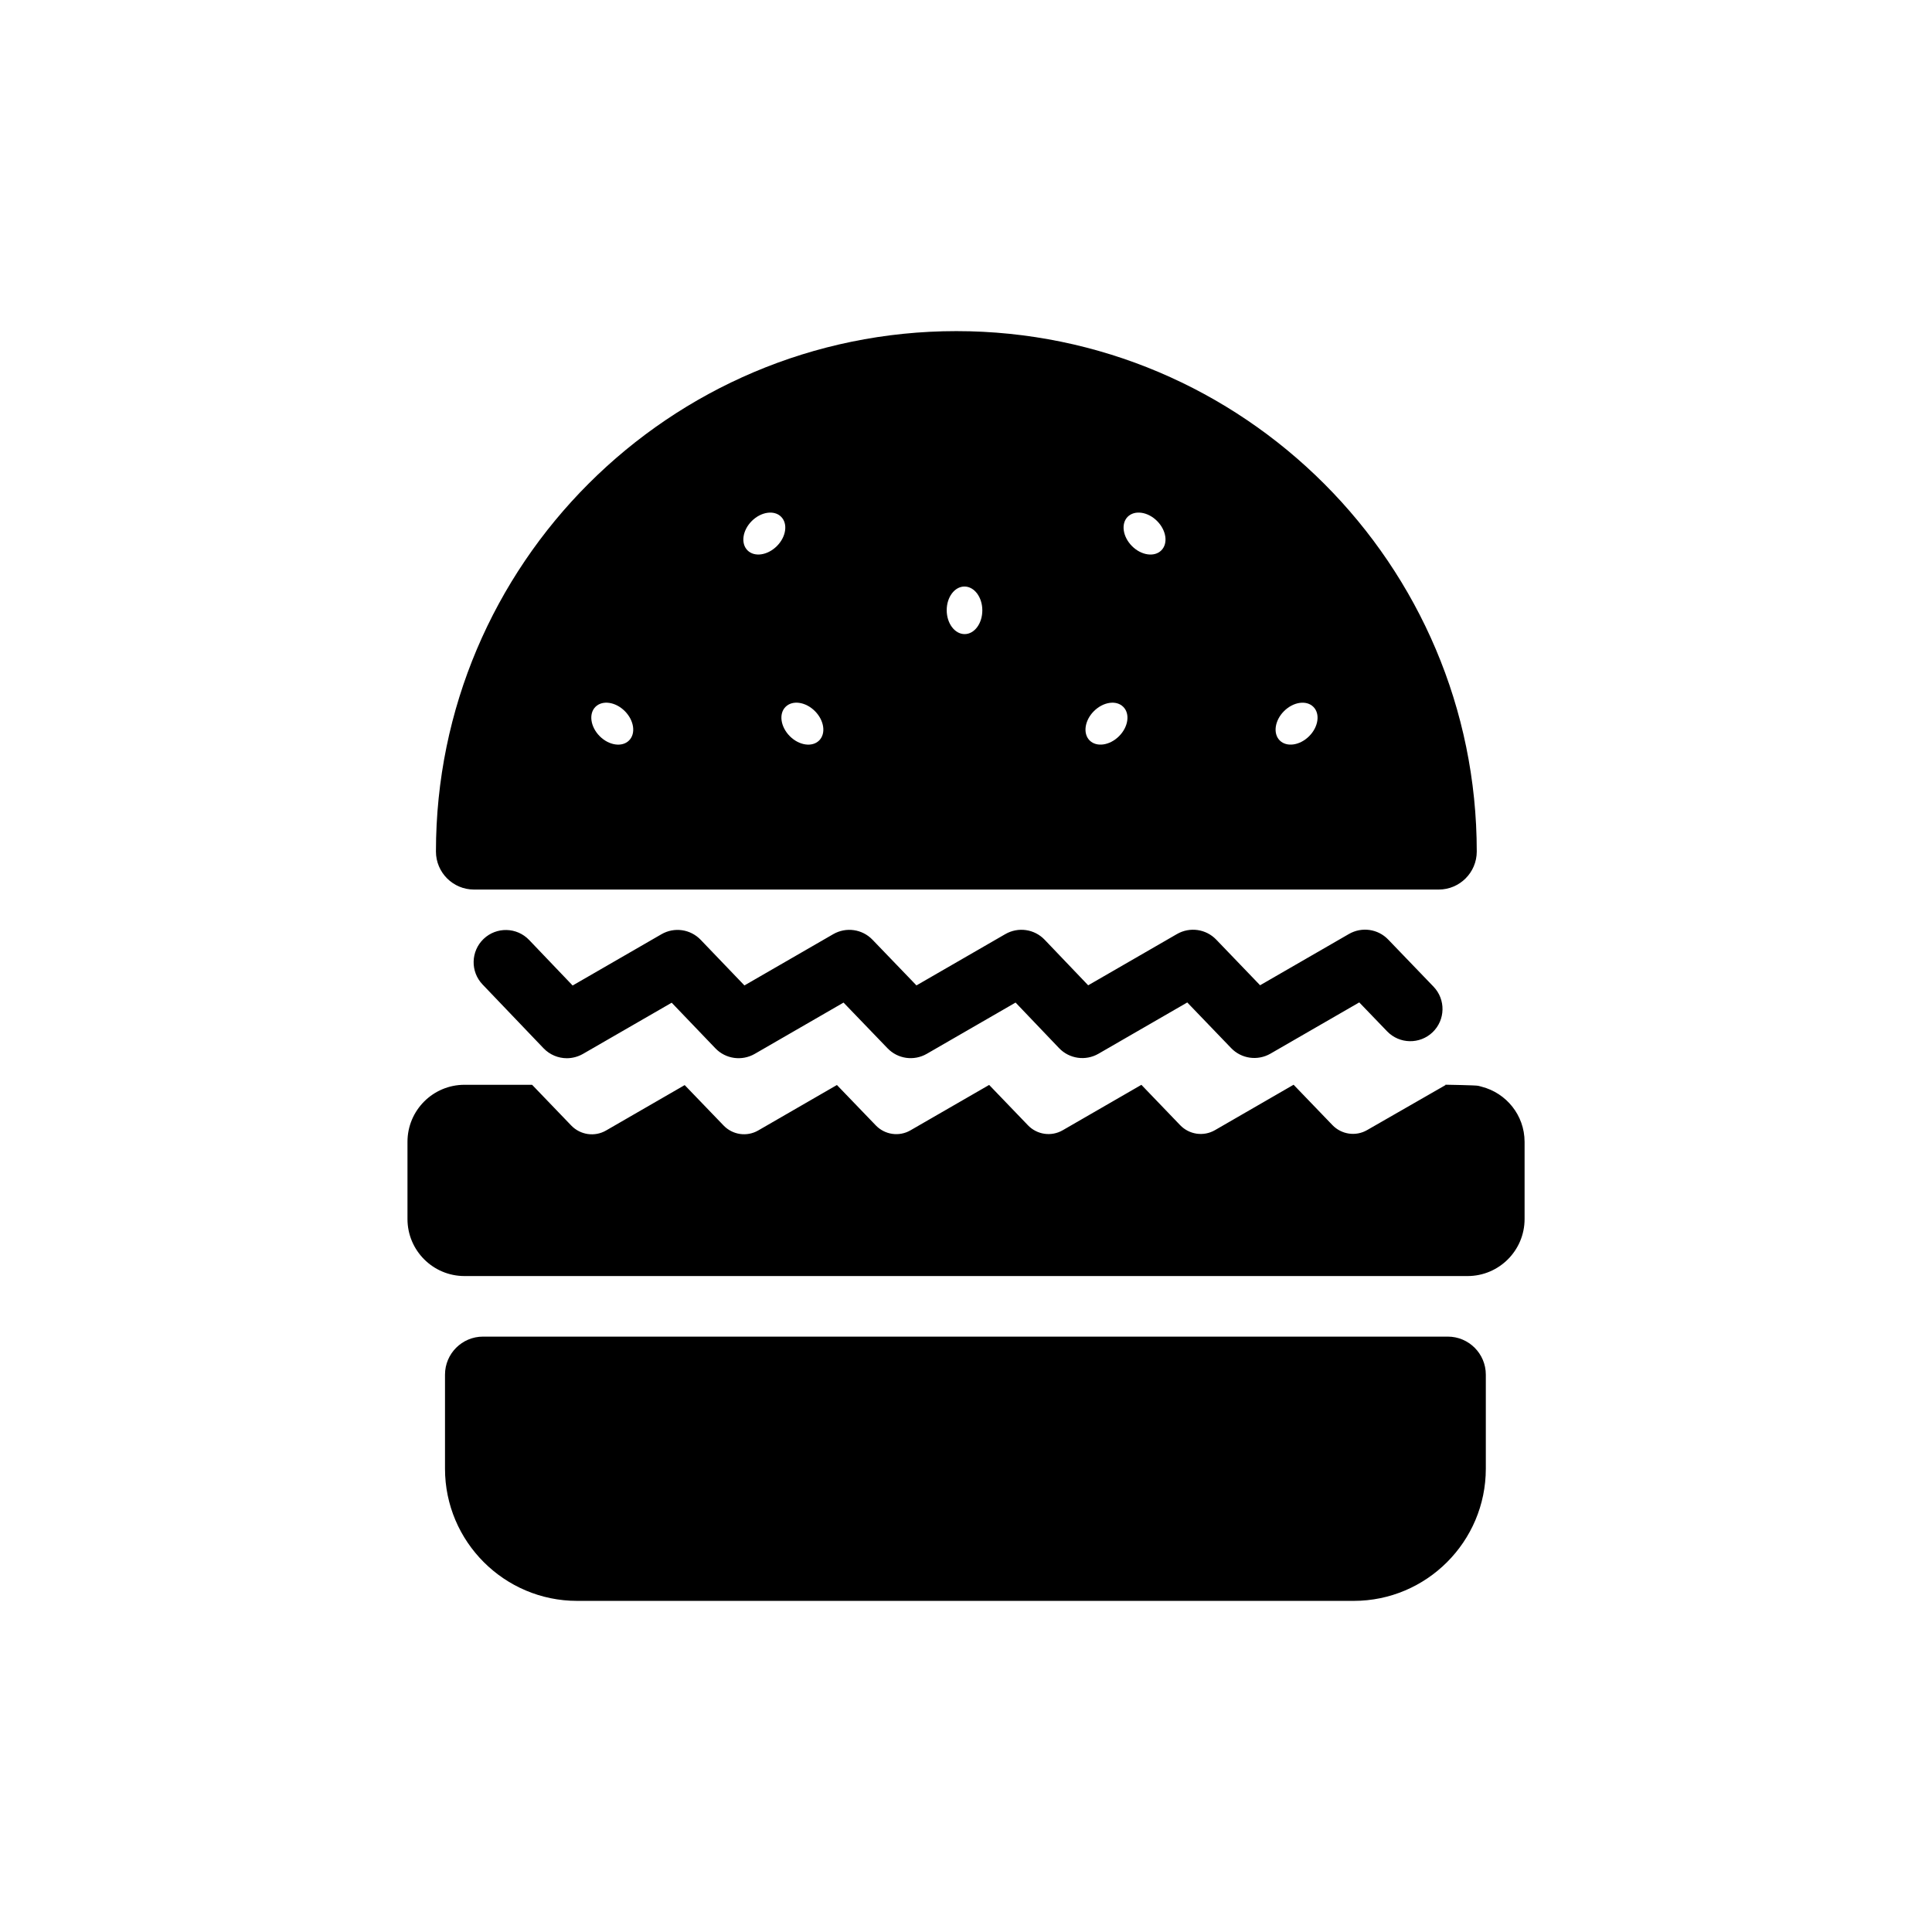
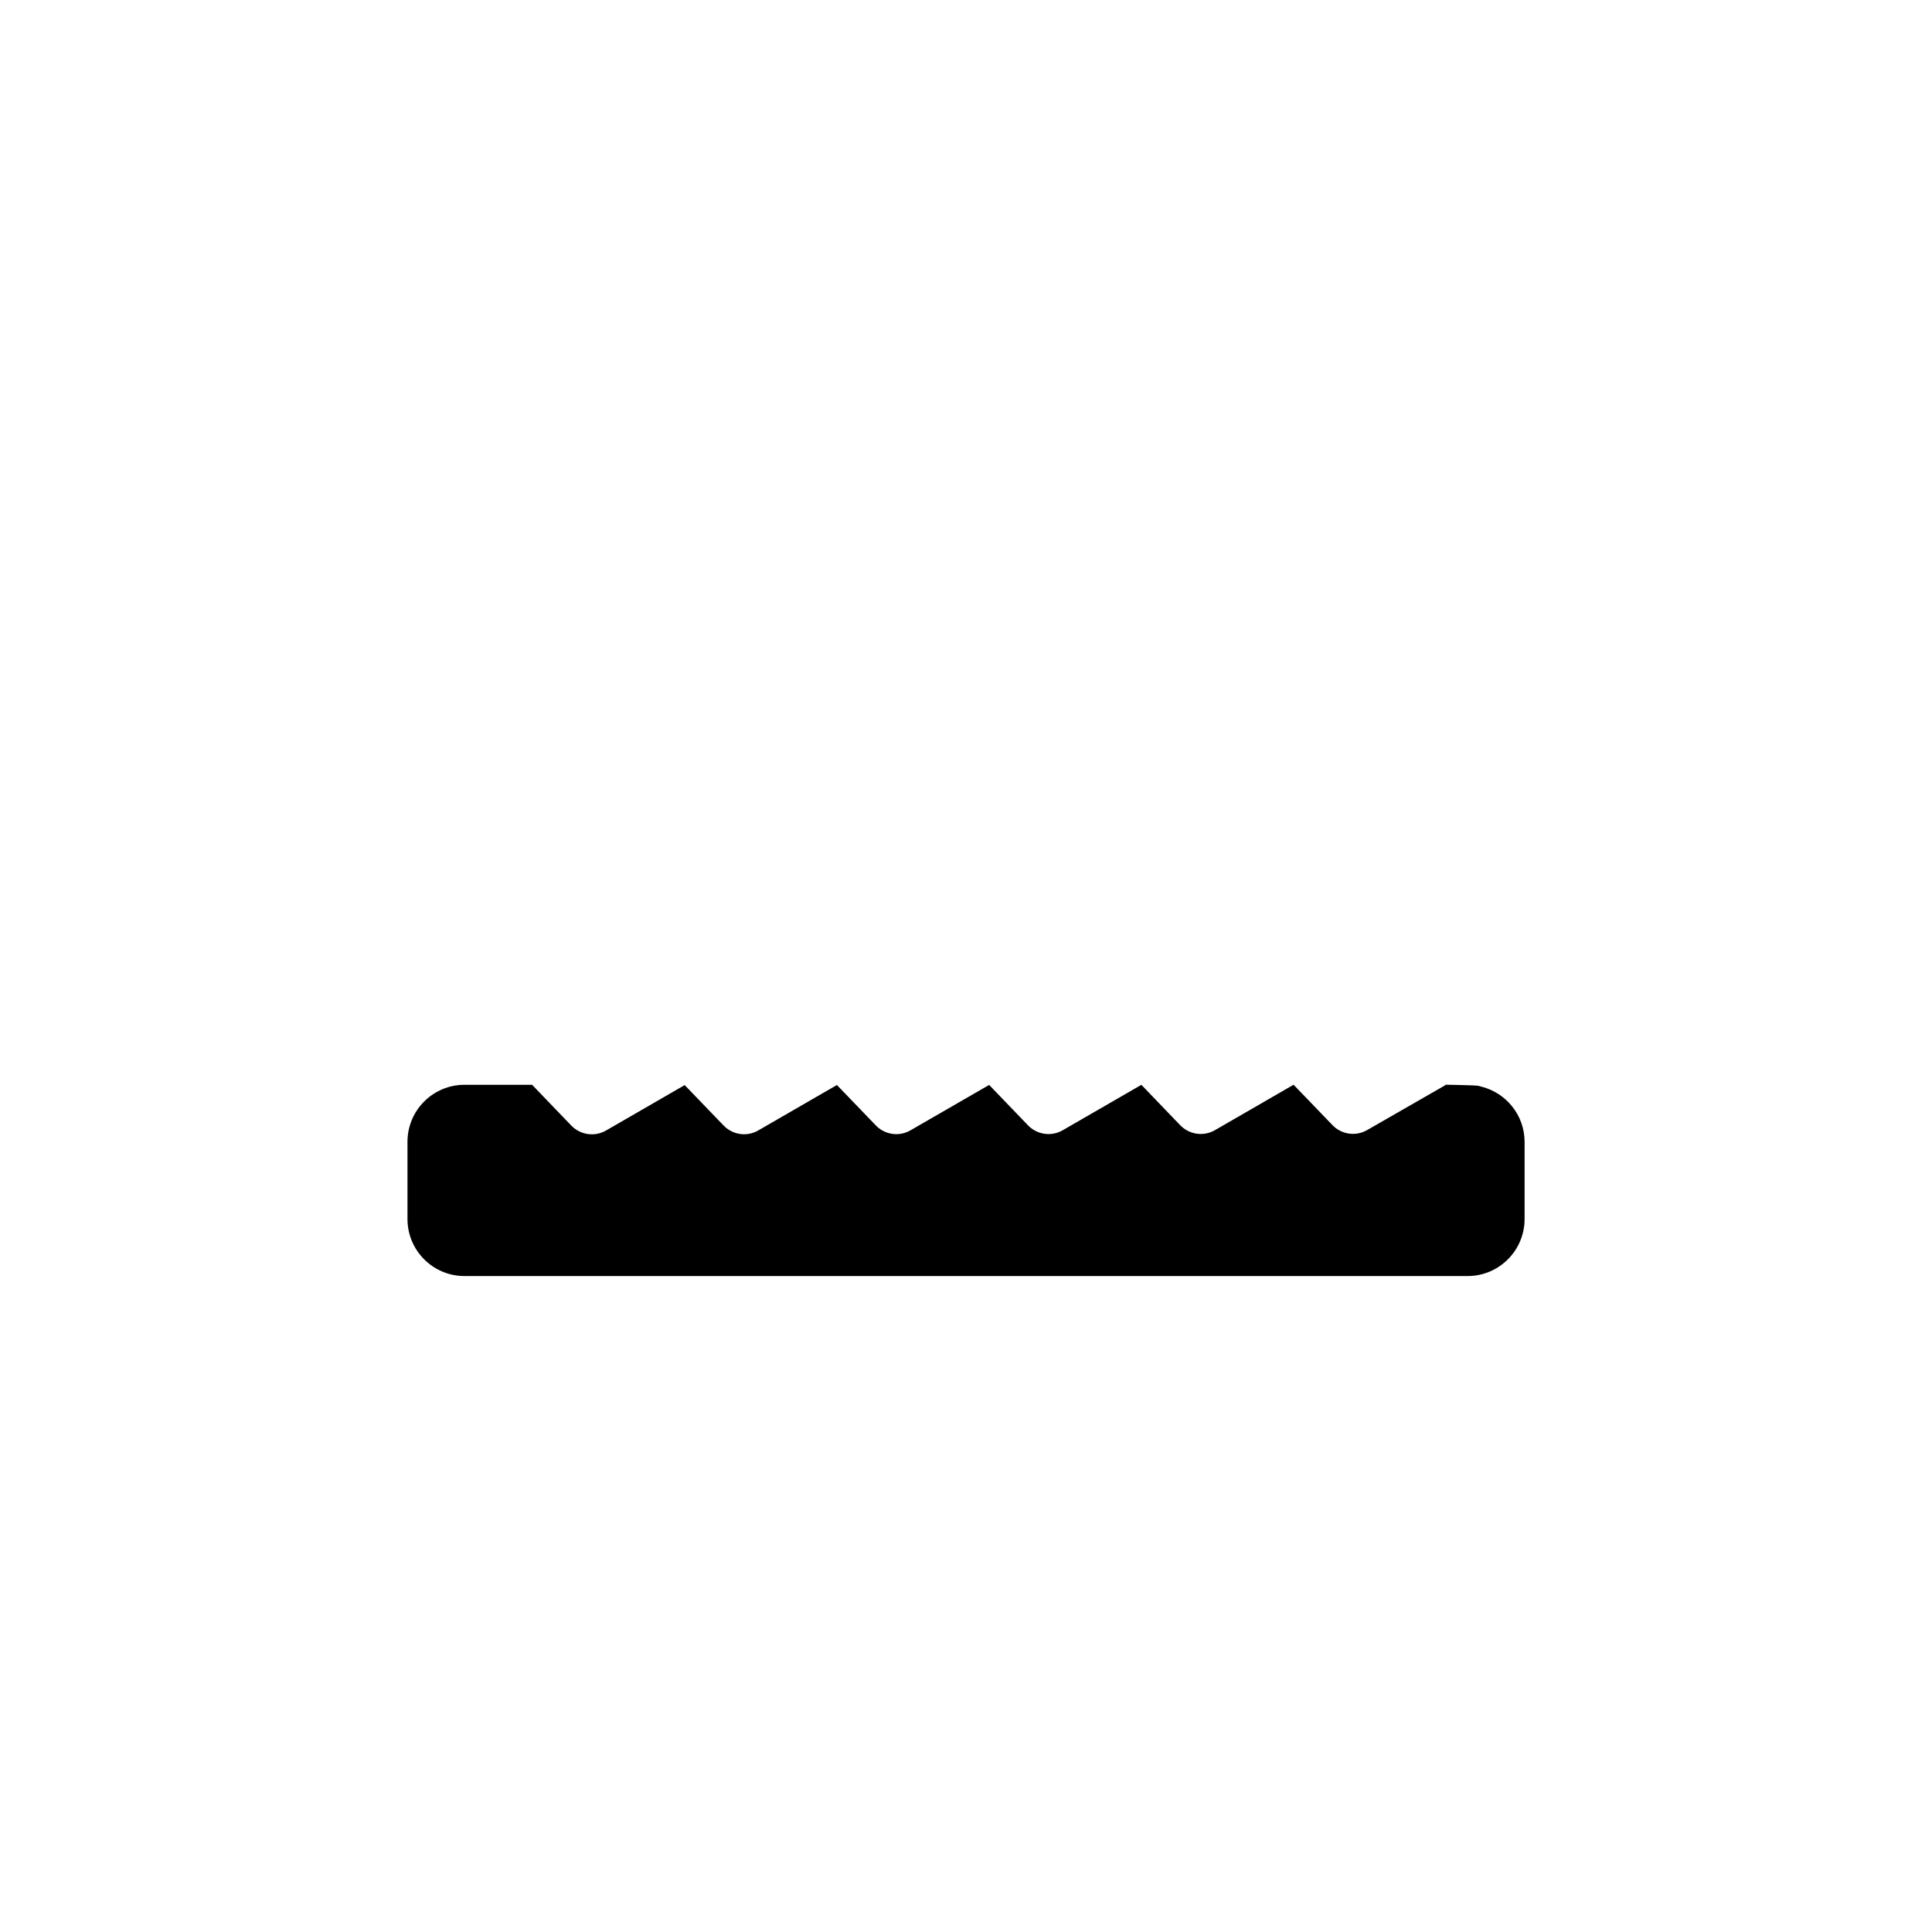
<svg xmlns="http://www.w3.org/2000/svg" fill="#000000" width="800px" height="800px" version="1.1" viewBox="144 144 512 512">
  <g>
-     <path d="m502.75 568.25h-205.8c-19.305 0-35.02-15.715-35.02-35.02v-24.934c0-5.562 4.516-10.078 10.078-10.078h255.67c5.562 0 10.078 4.516 10.078 10.078v24.934c-0.004 19.305-15.707 35.02-35.012 35.02z" />
-     <path d="m294.22 424.44c-2.273 0-4.516-0.91-6.172-2.637l-16.172-16.914c-3.254-3.406-3.125-8.805 0.281-12.066 3.414-3.254 8.805-3.133 12.066 0.277l11.531 12.07 23.527-13.582c3.41-1.977 7.703-1.359 10.418 1.484l11.582 12.078 23.527-13.582c3.406-1.969 7.703-1.359 10.418 1.477l11.645 12.098 23.547-13.594c3.422-1.969 7.715-1.352 10.43 1.496l11.531 12.07 23.527-13.582c3.406-1.965 7.699-1.352 10.414 1.484l11.617 12.086 23.539-13.586c3.406-1.965 7.699-1.359 10.414 1.477l12.012 12.484c3.258 3.394 3.16 8.797-0.242 12.07-3.394 3.254-8.793 3.16-12.066-0.238l-7.379-7.664-23.539 13.586c-3.414 1.965-7.715 1.344-10.418-1.484l-11.621-12.086-23.539 13.594c-3.414 1.965-7.723 1.352-10.438-1.496l-11.523-12.07-23.527 13.582c-3.406 1.965-7.688 1.367-10.414-1.477l-11.648-12.098-23.539 13.594c-3.414 1.961-7.715 1.355-10.43-1.484l-11.574-12.078-23.539 13.582c-1.312 0.742-2.789 1.129-4.246 1.129z" />
    <path d="m536.66 431.99c-0.039-0.012-0.102-0.023-0.133-0.039-0.262-0.066-0.52-0.145-0.777-0.203-0.734-0.16-8.711-0.289-8.711-0.289l0.039 0.098-20.75 11.91c-3.012 1.758-6.812 1.195-9.219-1.305l-10.293-10.695-20.824 12.027c-3.023 1.754-6.82 1.195-9.23-1.305l-10.281-10.699-20.832 12.027c-3.023 1.762-6.828 1.195-9.23-1.305l-10.281-10.695-20.832 12.02c-3.019 1.762-6.816 1.195-9.219-1.305l-10.293-10.695-20.832 12.031c-3.019 1.758-6.82 1.195-9.219-1.316l-10.293-10.691-20.828 12.027c-3.023 1.754-6.82 1.188-9.23-1.309l-10.281-10.695-0.121-0.105h-17.891c-8.348 0-15.113 6.766-15.113 15.113v20.461c0 8.344 6.766 15.113 15.113 15.113h265.82c8.344 0 15.113-6.769 15.113-15.113v-20.461c-0.016-7.055-4.856-12.93-11.371-14.602z" />
-     <path d="m397.45 231.75c-76.051 0-137.92 61.863-137.92 137.91 0 5.562 4.516 10.078 10.078 10.078h255.67c5.562 0 10.078-4.516 10.078-10.078-0.004-76.039-61.875-137.91-137.91-137.91zm-86.746 108.48c-1.824 1.832-5.316 1.336-7.773-1.129-2.453-2.465-2.961-5.949-1.133-7.777 1.84-1.832 5.324-1.34 7.785 1.129 2.457 2.469 2.965 5.934 1.121 7.777zm31.391-50.379c-1.828-1.832-1.328-5.32 1.133-7.777 2.465-2.457 5.949-2.961 7.773-1.129 1.84 1.828 1.344 5.32-1.125 7.777-2.465 2.453-5.934 2.969-7.781 1.129zm18.992 50.379c-1.832 1.832-5.316 1.336-7.773-1.129-2.453-2.465-2.973-5.949-1.133-7.777 1.84-1.84 5.324-1.34 7.785 1.129 2.453 2.469 2.965 5.934 1.121 7.777zm38.543-28.188c-2.609 0-4.731-2.832-4.742-6.309-0.012-3.481 2.098-6.301 4.711-6.297 2.609 0 4.727 2.828 4.727 6.309 0.004 3.477-2.09 6.309-4.695 6.297zm40.922 27.059c-2.453 2.453-5.945 2.961-7.785 1.129-1.832-1.832-1.328-5.32 1.137-7.777 2.469-2.457 5.941-2.969 7.773-1.129 1.844 1.828 1.344 5.32-1.125 7.777zm11.211-49.25c-1.824 1.84-5.316 1.336-7.773-1.129-2.453-2.465-2.961-5.949-1.137-7.777 1.84-1.832 5.332-1.34 7.789 1.129 2.453 2.461 2.965 5.934 1.121 7.777zm39.168 49.25c-2.453 2.453-5.945 2.961-7.785 1.129-1.832-1.832-1.328-5.32 1.137-7.777 2.469-2.457 5.941-2.961 7.773-1.129 1.844 1.828 1.344 5.32-1.125 7.777z" />
  </g>
</svg>